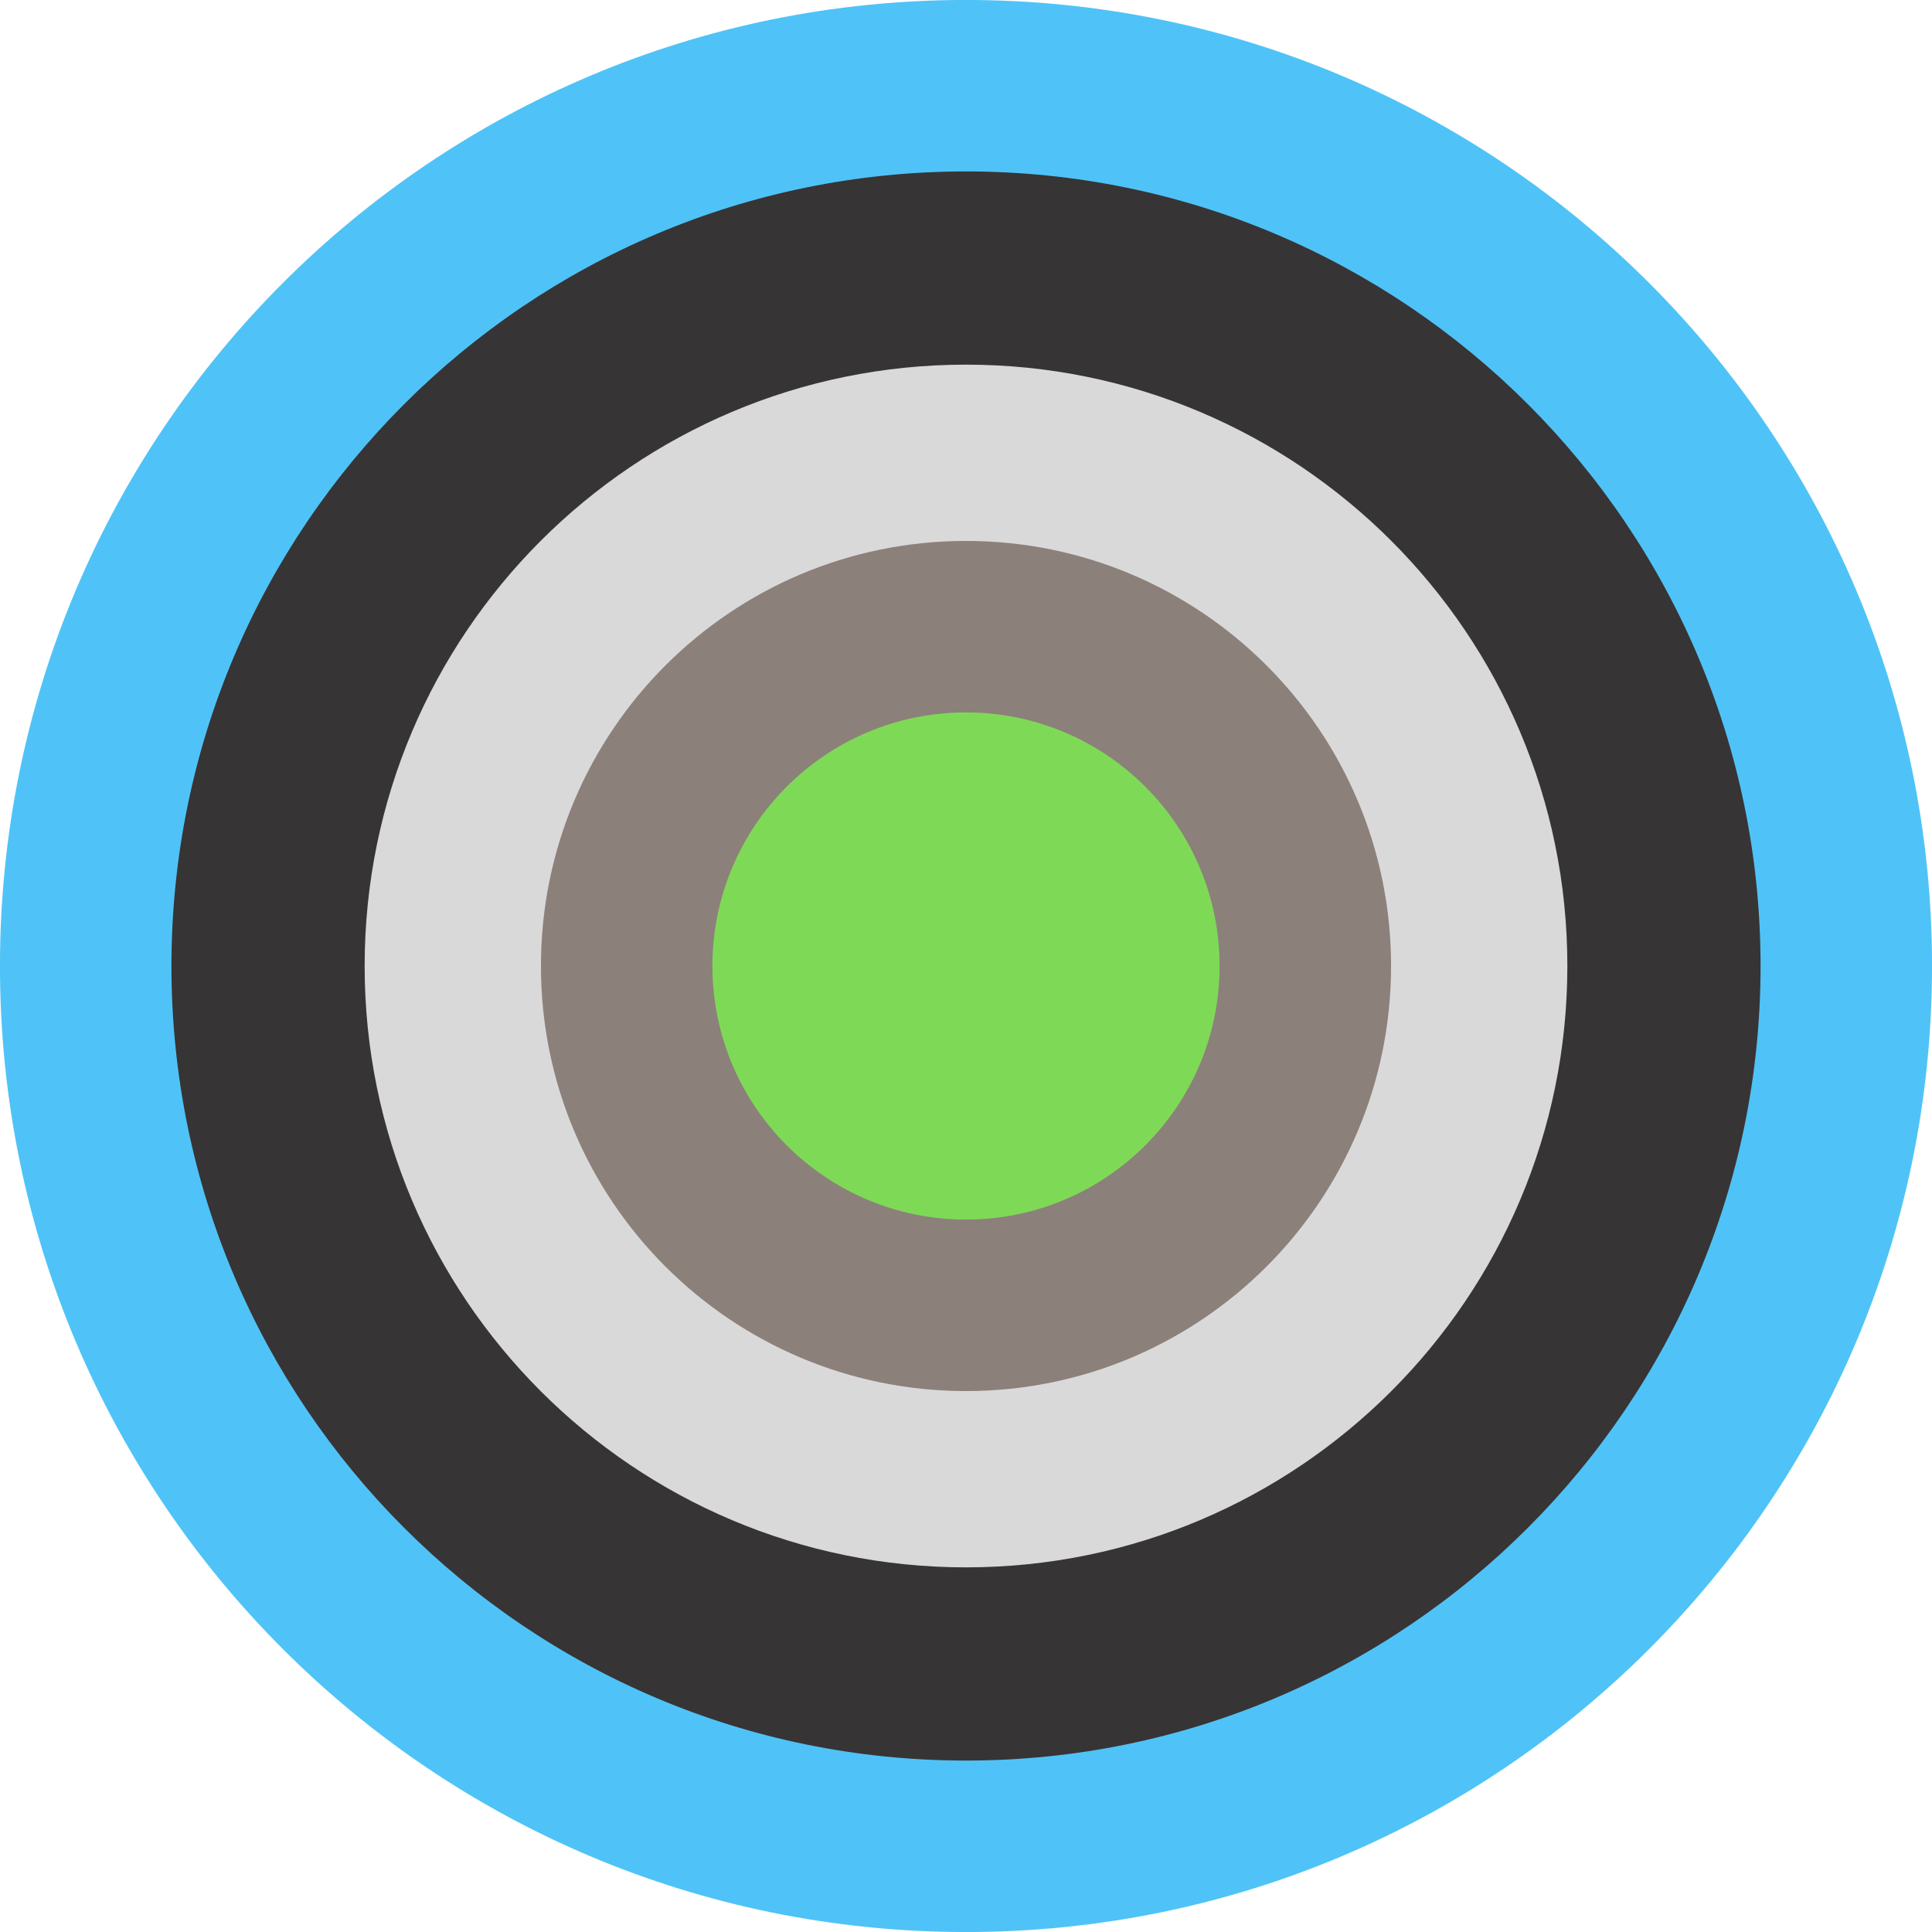
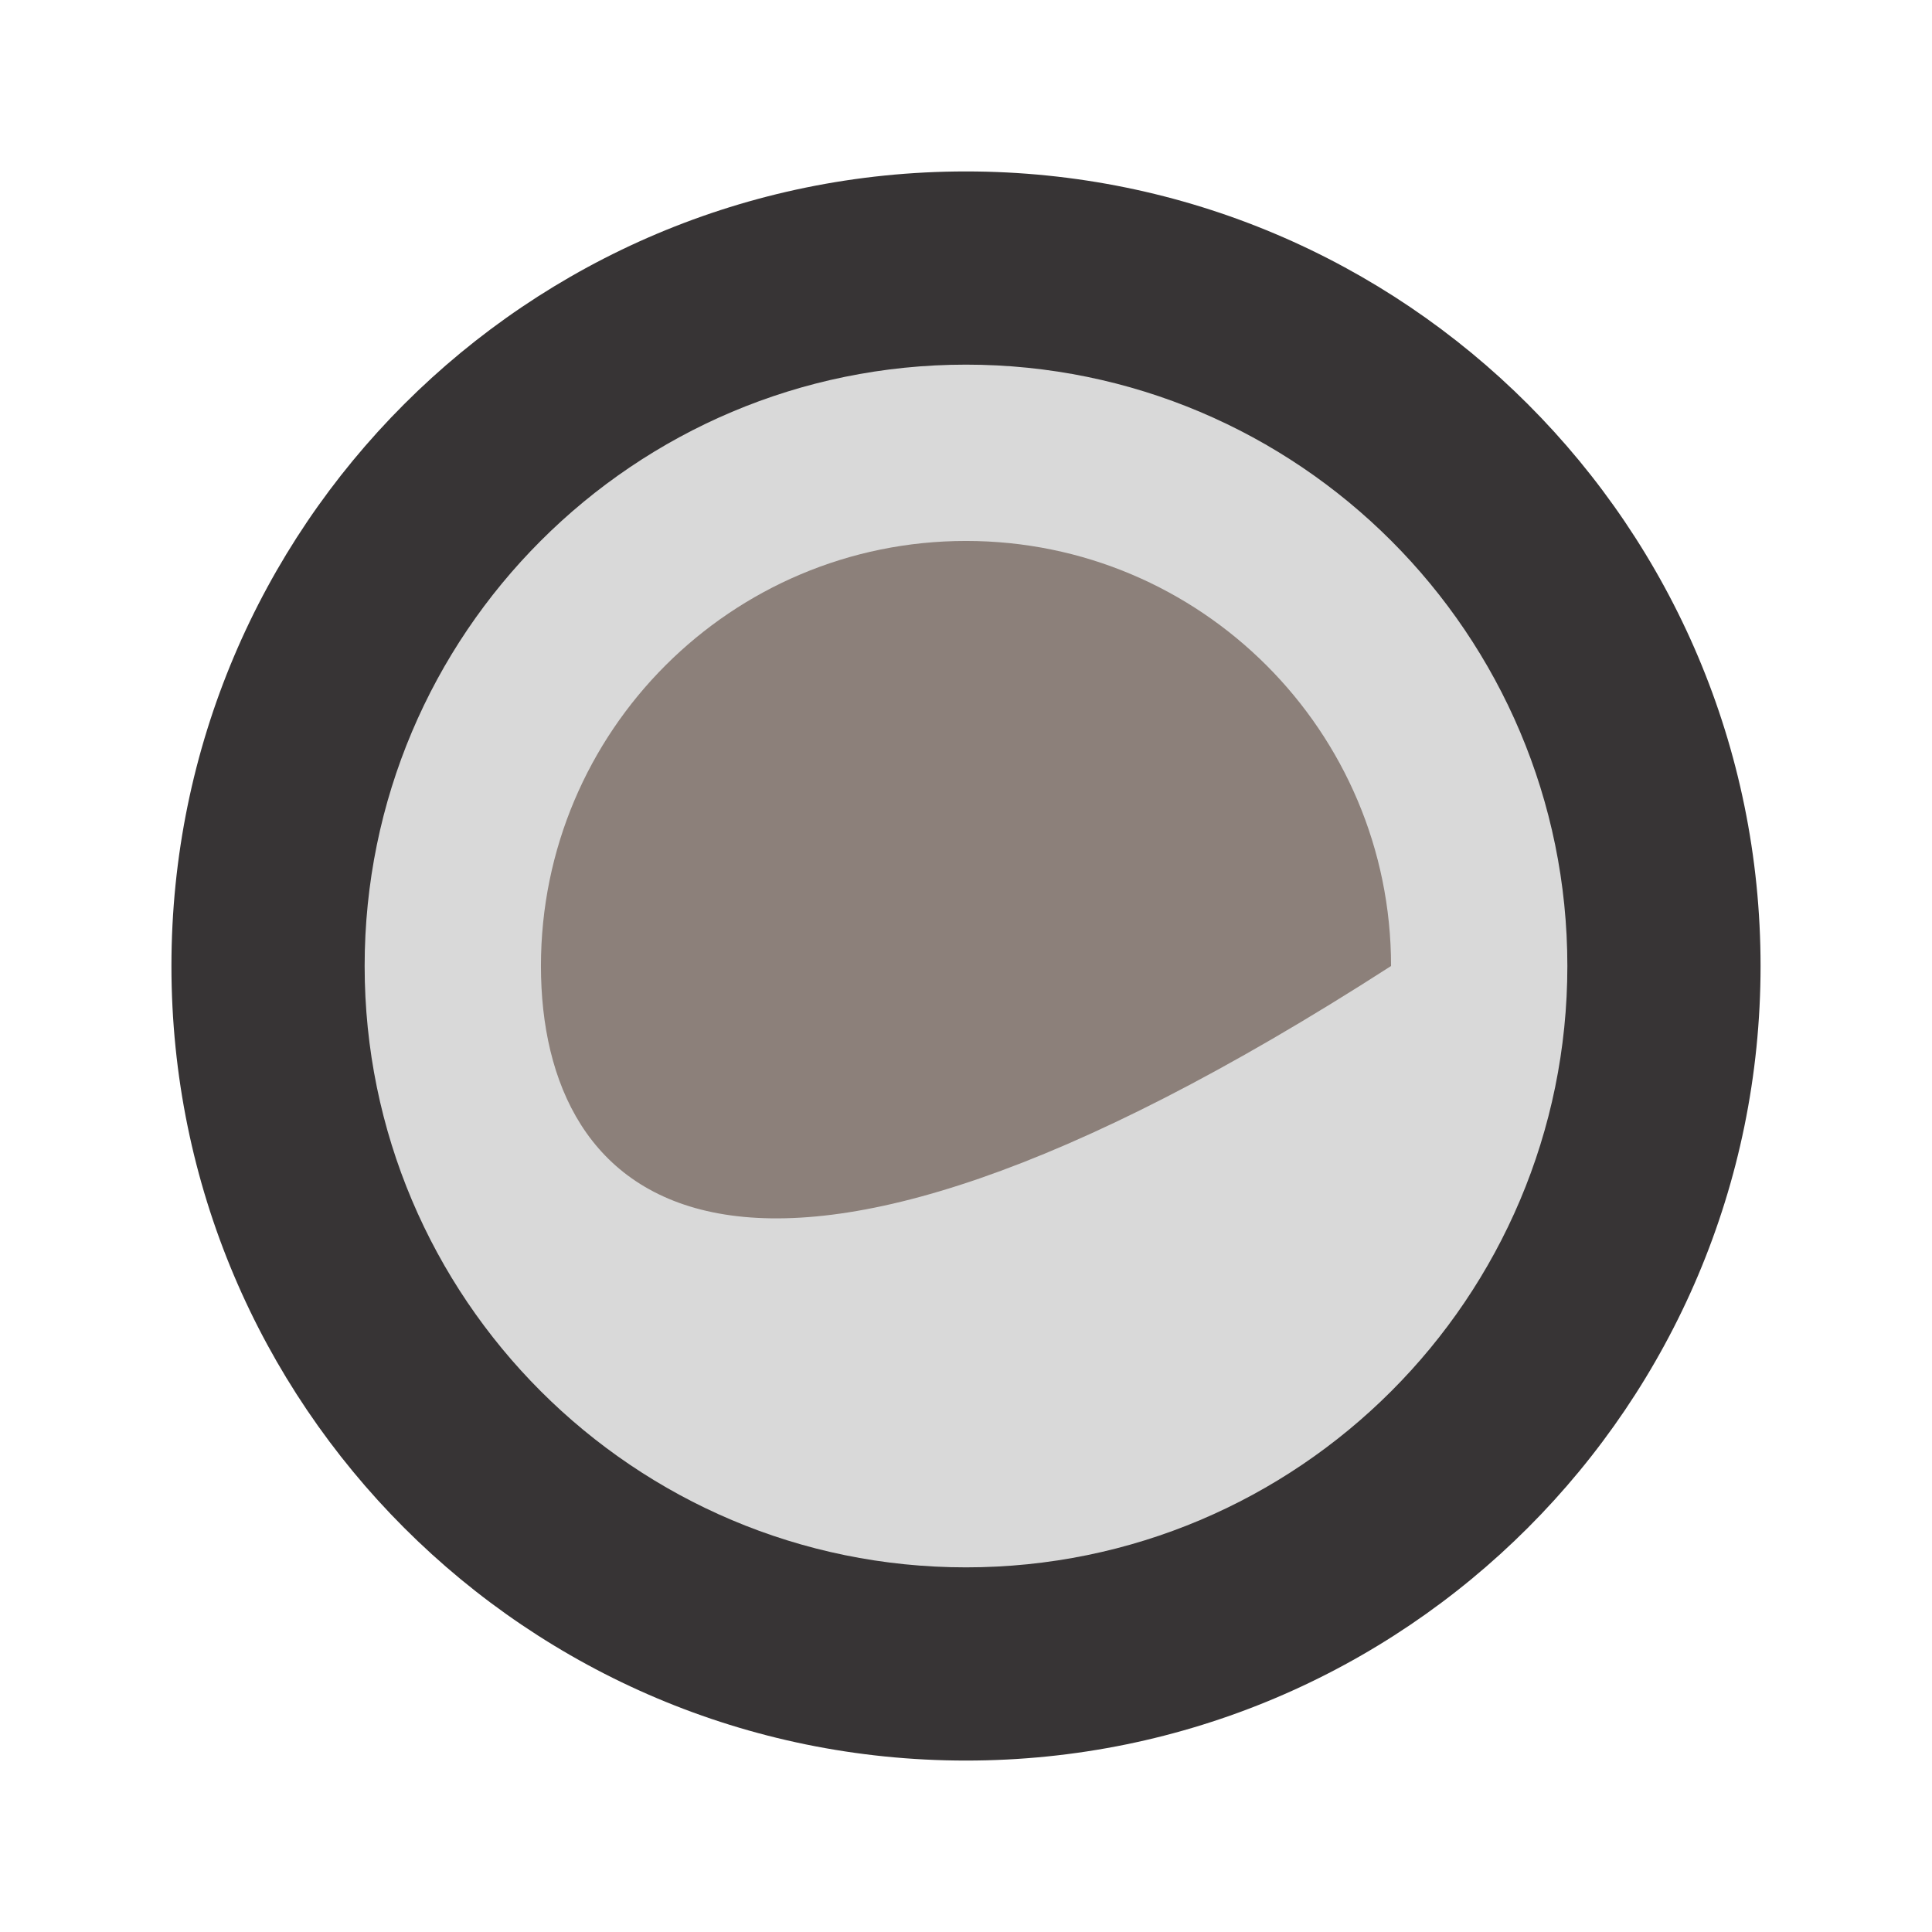
<svg xmlns="http://www.w3.org/2000/svg" fill="#000000" height="877.2" preserveAspectRatio="xMidYMid meet" version="1" viewBox="61.4 61.4 877.2 877.2" width="877.2" zoomAndPan="magnify">
  <g>
    <g id="change1_1">
-       <path d="M 938.617 500 C 938.617 742.242 742.242 938.617 500 938.617 C 257.758 938.617 61.383 742.242 61.383 500 C 61.383 257.758 257.758 61.383 500 61.383 C 742.242 61.383 938.617 257.758 938.617 500" fill="#4fc3f7" />
-     </g>
+       </g>
    <g id="change2_1">
      <path d="M 860.762 500 C 860.762 699.242 699.242 860.762 500 860.762 C 300.758 860.762 139.238 699.242 139.238 500 C 139.238 300.758 300.758 139.238 500 139.238 C 699.242 139.238 860.762 300.758 860.762 500" fill="#373435" />
    </g>
    <g id="change3_1">
      <path d="M 773.039 500 C 773.039 650.797 650.797 773.039 500 773.039 C 349.203 773.039 226.961 650.797 226.961 500 C 226.961 349.203 349.203 226.961 500 226.961 C 650.797 226.961 773.039 349.203 773.039 500" fill="#d9d9d9" />
    </g>
    <g id="change4_1">
-       <path d="M 692.992 500 C 692.992 606.586 606.586 692.992 500 692.992 C 393.414 692.992 307.008 606.586 307.008 500 C 307.008 393.414 393.414 307.008 500 307.008 C 606.586 307.008 692.992 393.414 692.992 500" fill="#8c807a" />
+       <path d="M 692.992 500 C 393.414 692.992 307.008 606.586 307.008 500 C 307.008 393.414 393.414 307.008 500 307.008 C 606.586 307.008 692.992 393.414 692.992 500" fill="#8c807a" />
    </g>
    <g id="change5_1">
-       <path d="M 615.137 500 C 615.137 563.59 563.59 615.137 500 615.137 C 436.41 615.137 384.863 563.59 384.863 500 C 384.863 436.41 436.41 384.863 500 384.863 C 563.59 384.863 615.137 436.41 615.137 500" fill="#7ed957" />
-     </g>
+       </g>
  </g>
</svg>